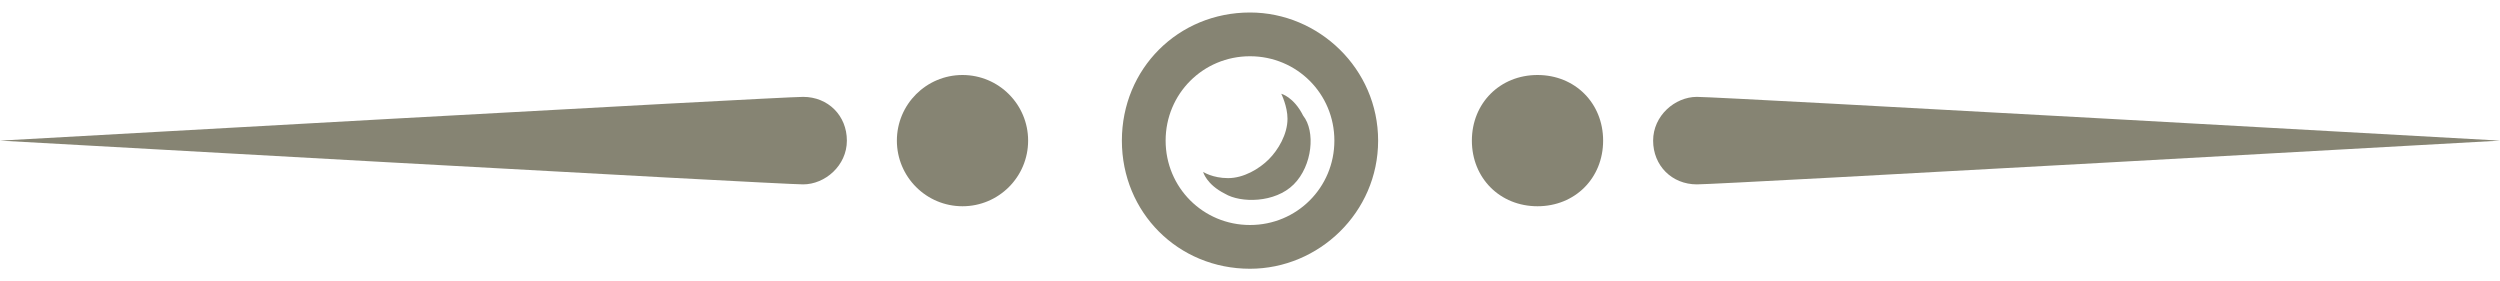
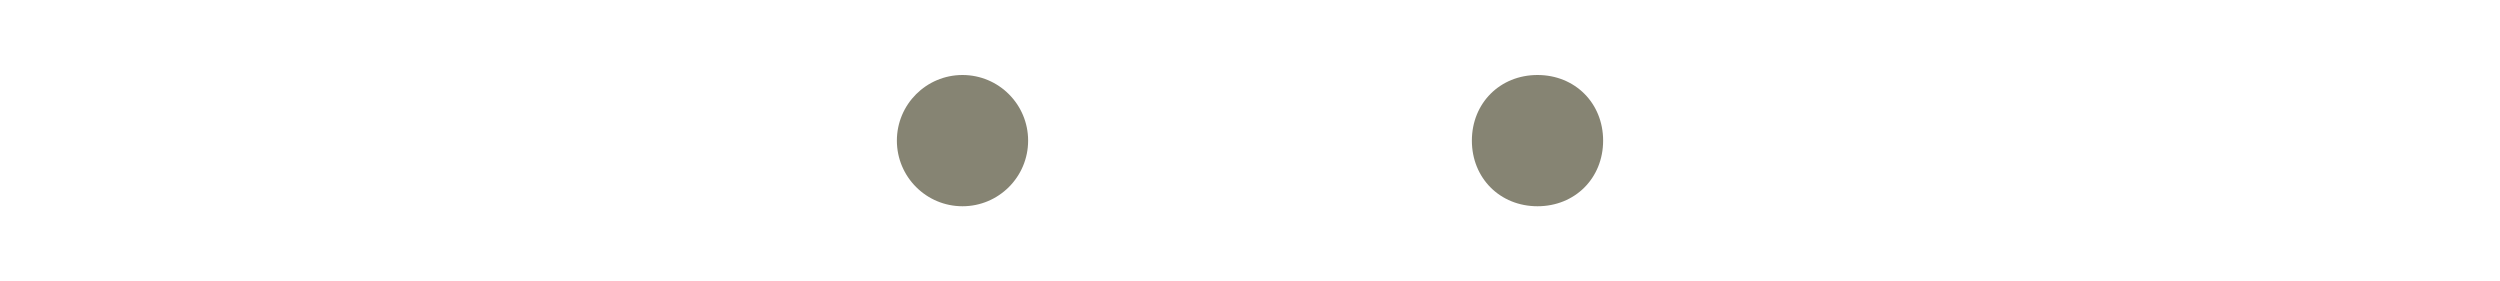
<svg xmlns="http://www.w3.org/2000/svg" version="1.1" id="Layer_1" x="0px" y="0px" width="80px" height="9px" viewBox="0 0 80 9" style="enable-background:new 0 0 80 9;" xml:space="preserve">
  <style type="text/css">
	.st0{fill:#868473;}
</style>
  <g>
    <g>
-       <path class="st0" d="M40,0.4c-2.3,0-4.1,1.8-4.1,4.1c0,2.3,1.8,4.1,4.1,4.1c2.2,0,4.1-1.8,4.1-4.1C44.1,2.2,42.2,0.4,40,0.4z     M40,7.2c-1.5,0-2.7-1.2-2.7-2.7c0-1.5,1.2-2.7,2.7-2.7c1.5,0,2.7,1.2,2.7,2.7C42.7,6,41.5,7.2,40,7.2z M41,3c0,0,0.2,0.4,0.2,0.8    c0,0.5-0.3,1-0.6,1.3c-0.3,0.3-0.8,0.6-1.3,0.6c-0.5,0-0.8-0.2-0.8-0.2c0,0,0.1,0.4,0.7,0.7c0.5,0.3,1.6,0.3,2.2-0.3    c0.6-0.6,0.7-1.7,0.3-2.2C41.4,3.1,41,3,41,3z" />
-     </g>
+       </g>
    <g>
      <g>
        <g>
          <g>
-             <path id="XMLID_4_" class="st0" d="M52.9,4.5c0,0.8,0.6,1.4,1.4,1.4C55.1,5.9,80,4.5,80,4.5S55.1,3.1,54.3,3.1       C53.6,3.1,52.9,3.7,52.9,4.5z" />
-           </g>
+             </g>
        </g>
        <g>
          <g>
-             <path id="XMLID_3_" class="st0" d="M27.1,4.5c0-0.8-0.6-1.4-1.4-1.4C24.9,3.1,0,4.5,0,4.5s24.9,1.4,25.7,1.4       C26.4,5.9,27.1,5.3,27.1,4.5z" />
-           </g>
+             </g>
        </g>
      </g>
      <g>
        <circle id="XMLID_2_" class="st0" cx="30.8" cy="4.5" r="2.1" />
        <path id="XMLID_1_" class="st0" d="M47.1,4.5c0,1.2,0.9,2.1,2.1,2.1c1.2,0,2.1-0.9,2.1-2.1c0-1.2-0.9-2.1-2.1-2.1     C48,2.4,47.1,3.3,47.1,4.5z" />
      </g>
    </g>
  </g>
</svg>